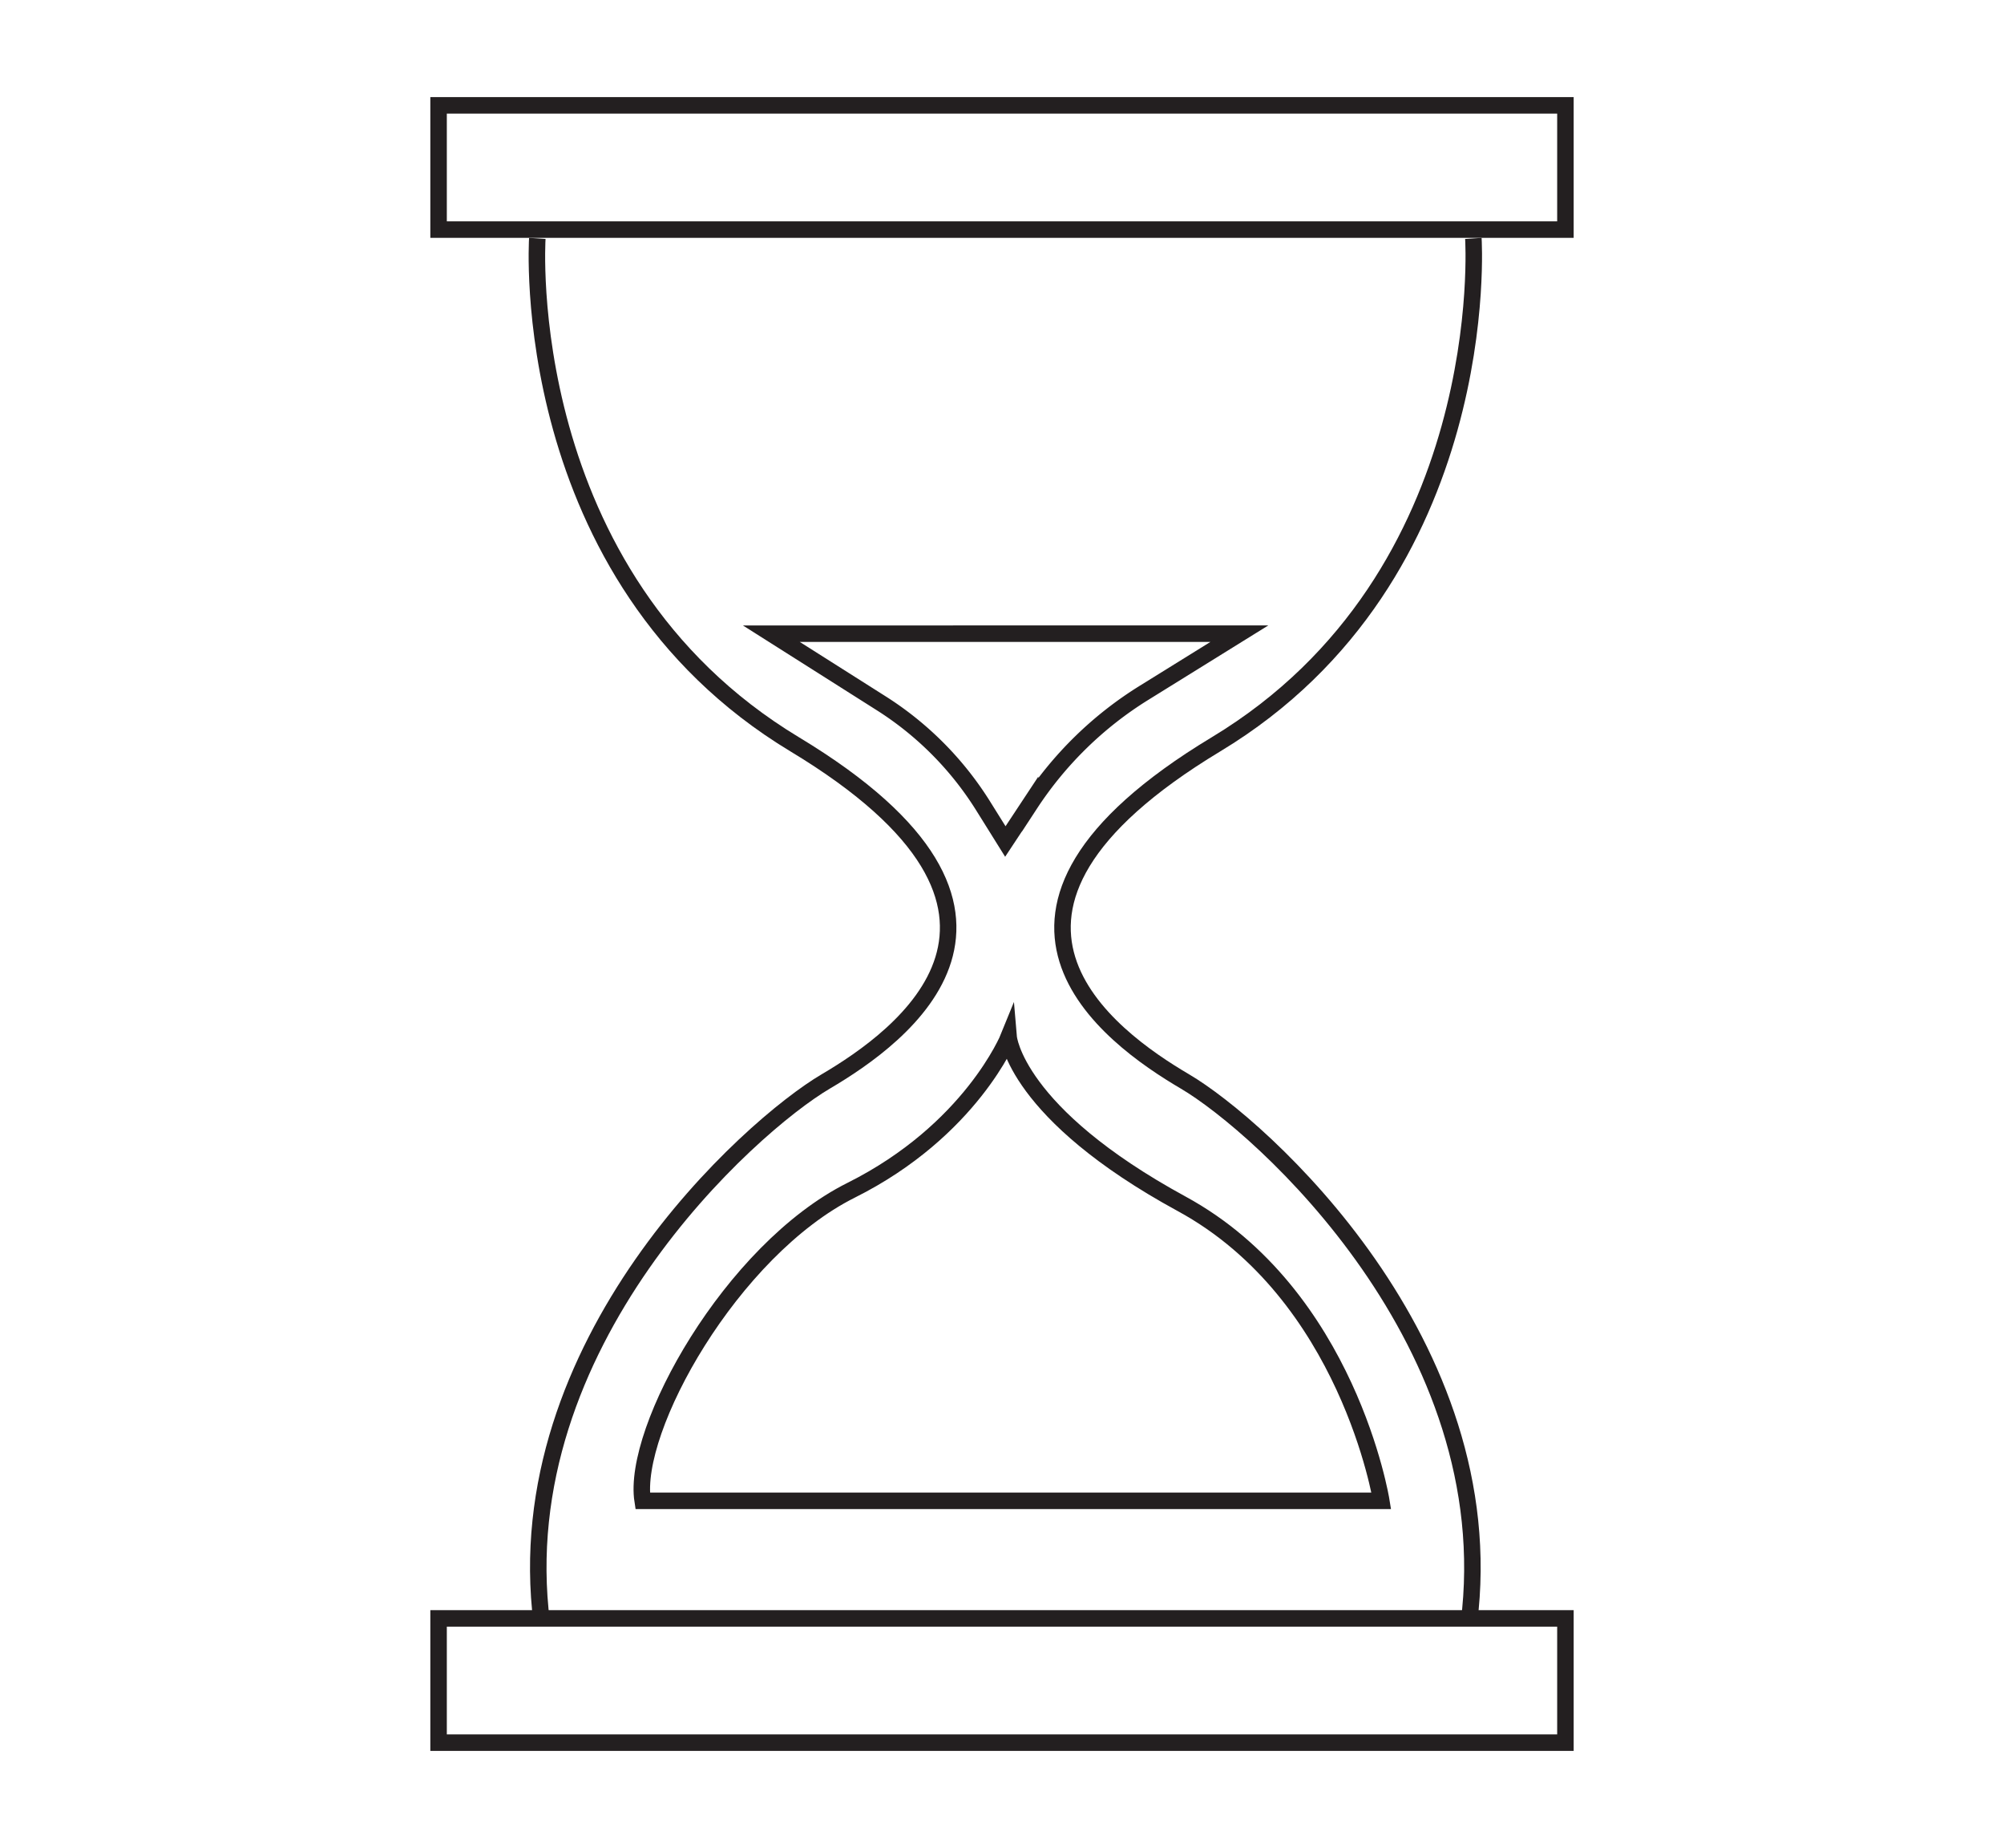
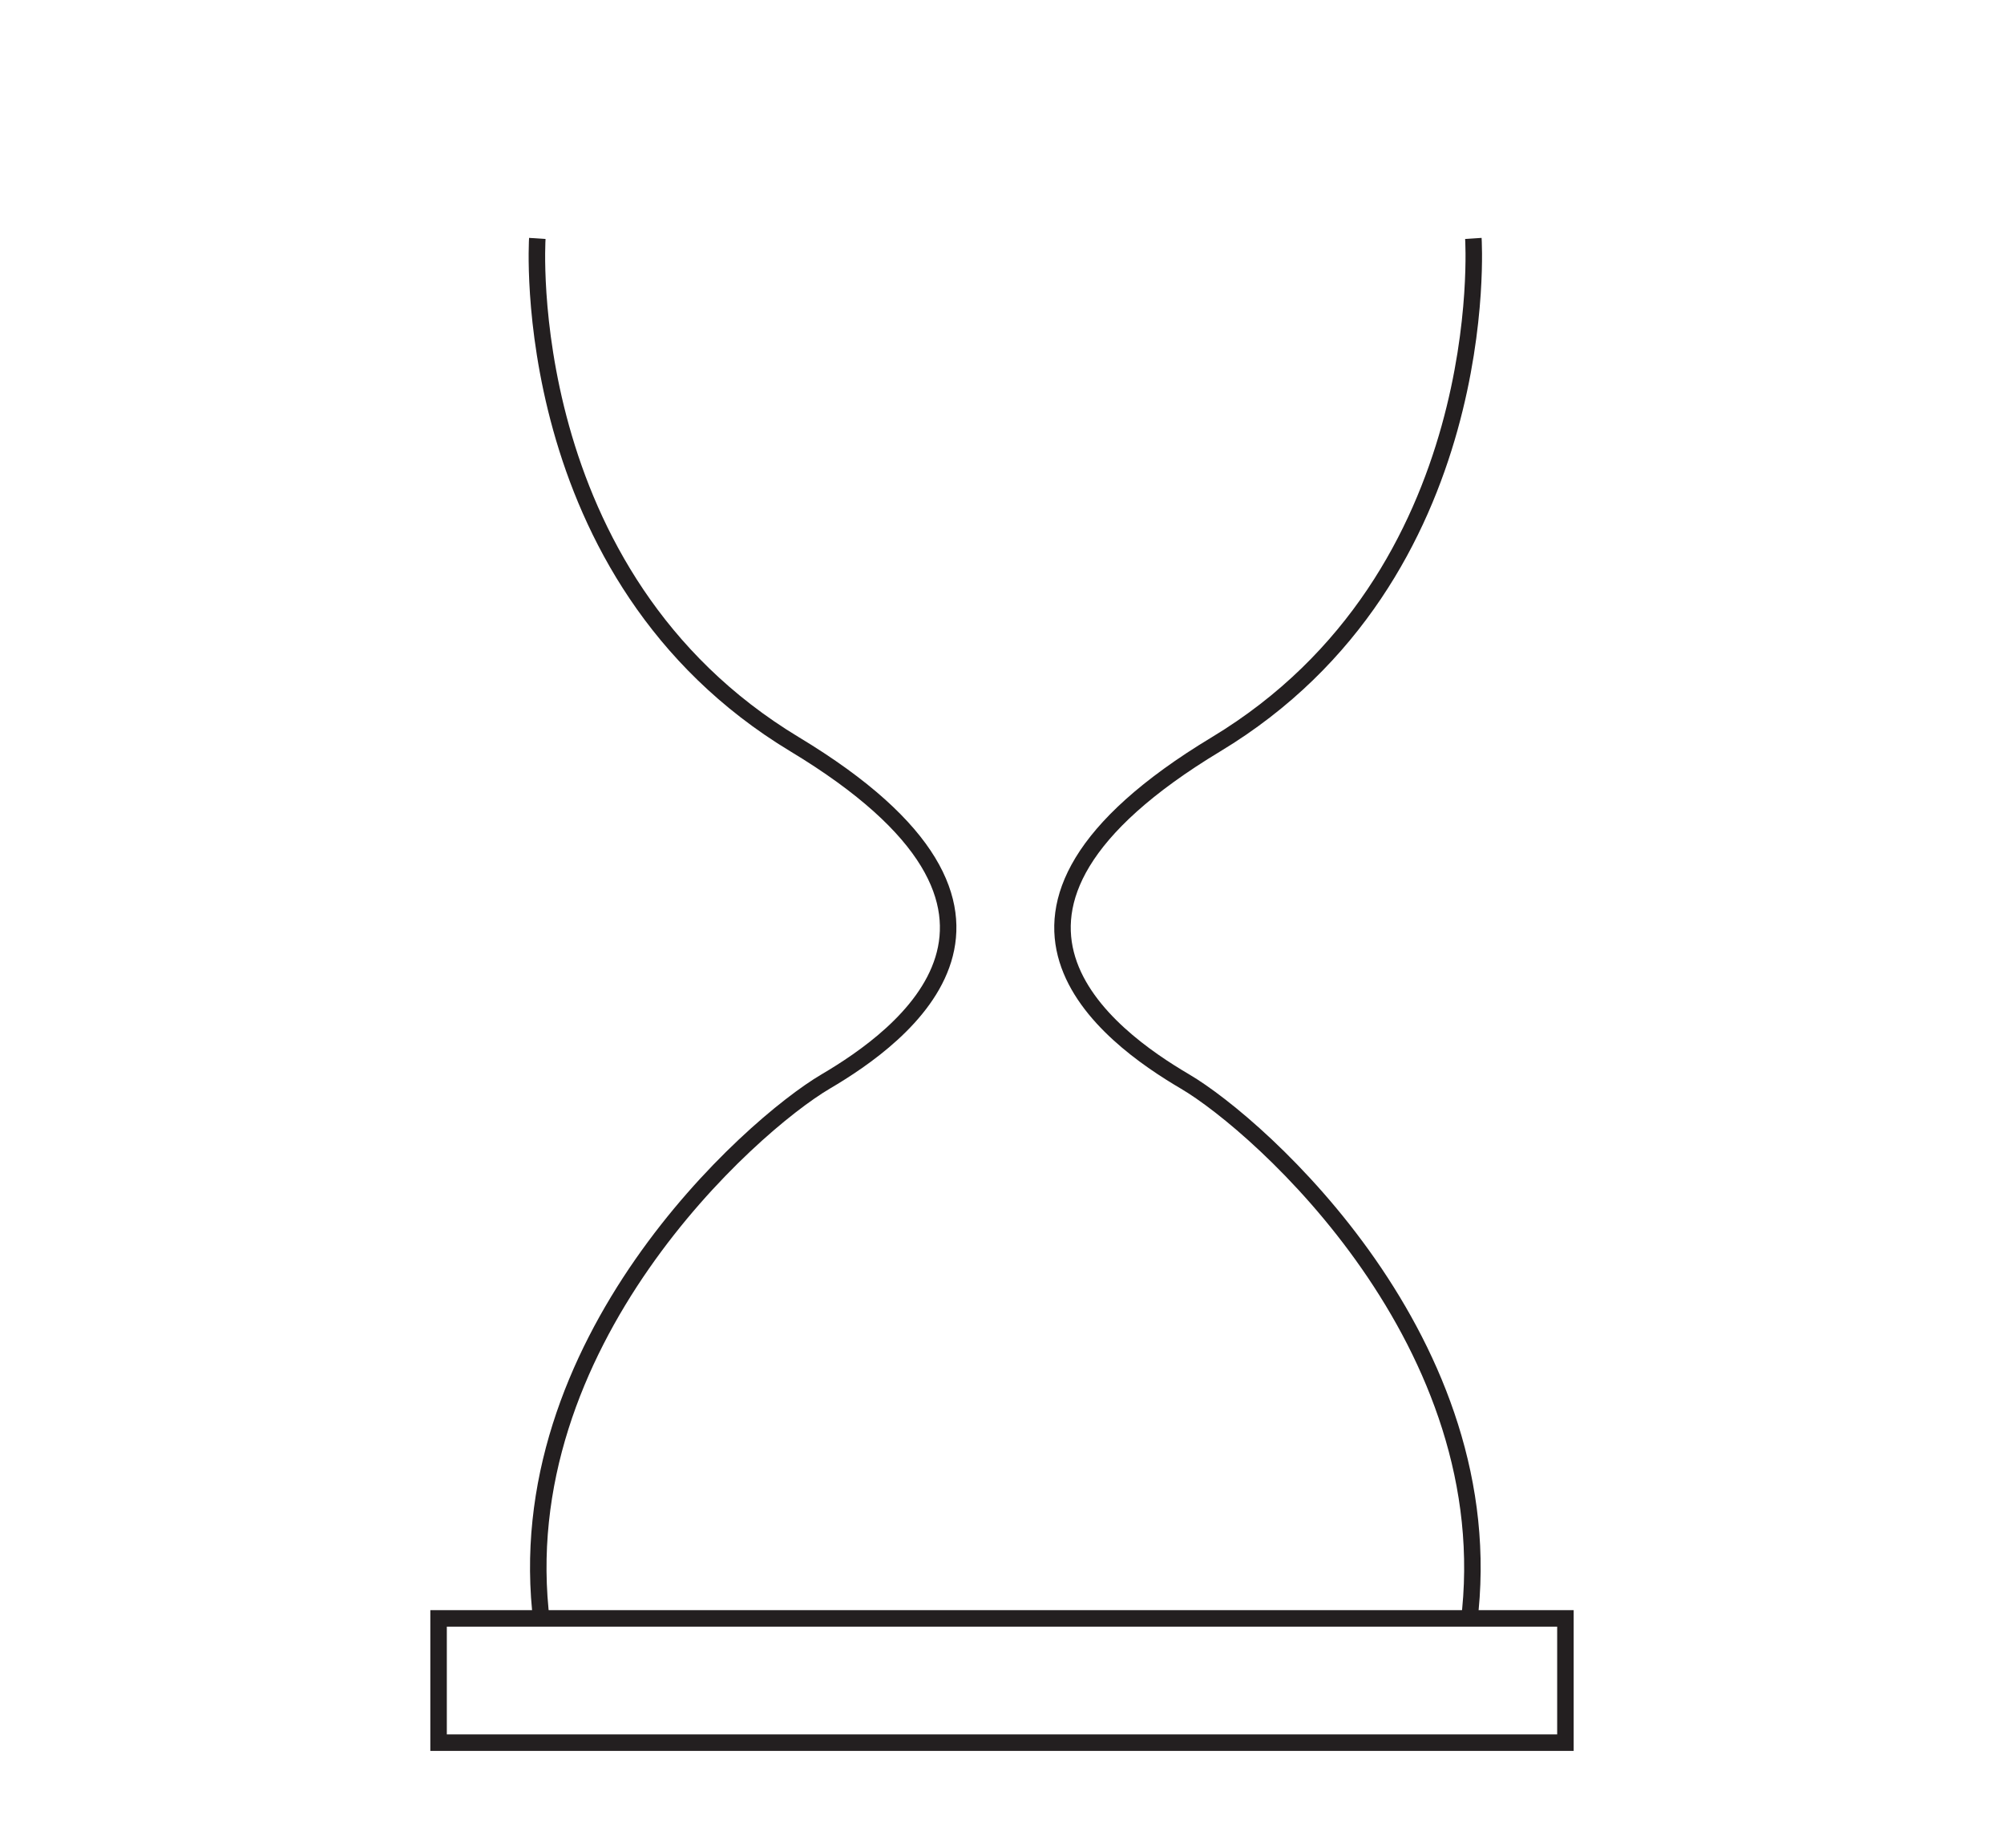
<svg xmlns="http://www.w3.org/2000/svg" id="ac4502d9-bd79-4203-af04-1ca2a9782547" data-name="Layer 1" viewBox="0 0 242.95 224">
  <defs>
    <style>.ac3bd968-18b5-4edc-89ca-5f8b540e1430{fill:none;stroke:#231f20;stroke-miterlimit:10;stroke-width:2px;}</style>
  </defs>
-   <rect class="ac3bd968-18b5-4edc-89ca-5f8b540e1430" x="53.17" y="12.77" width="136.61" height="15.06" />
  <rect class="ac3bd968-18b5-4edc-89ca-5f8b540e1430" x="53.17" y="196.17" width="136.61" height="15.06" />
  <path class="ac3bd968-18b5-4edc-89ca-5f8b540e1430" d="M65.14,28.9s-2.69,40.88,31.2,61.32,12.9,35.49,3.76,40.87-38.72,31.74-34.42,65.62" />
  <path class="ac3bd968-18b5-4edc-89ca-5f8b540e1430" d="M178.62,28.9s2.69,40.88-31.2,61.32-12.91,35.49-3.76,40.87,38.72,31.74,34.42,65.62" />
-   <path class="ac3bd968-18b5-4edc-89ca-5f8b540e1430" d="M121.88,102l3-4.54A44.55,44.55,0,0,1,138.66,84l11.59-7.19H93.51l13.31,8.43a39.46,39.46,0,0,1,12.45,12.58Z" />
-   <path class="ac3bd968-18b5-4edc-89ca-5f8b540e1430" d="M122.28,125.71s-4.57,11.3-19.09,18.56-26.63,29-25.28,37.65h89.55s-4-25-24.2-36S122.28,125.71,122.28,125.71Z" />
</svg>